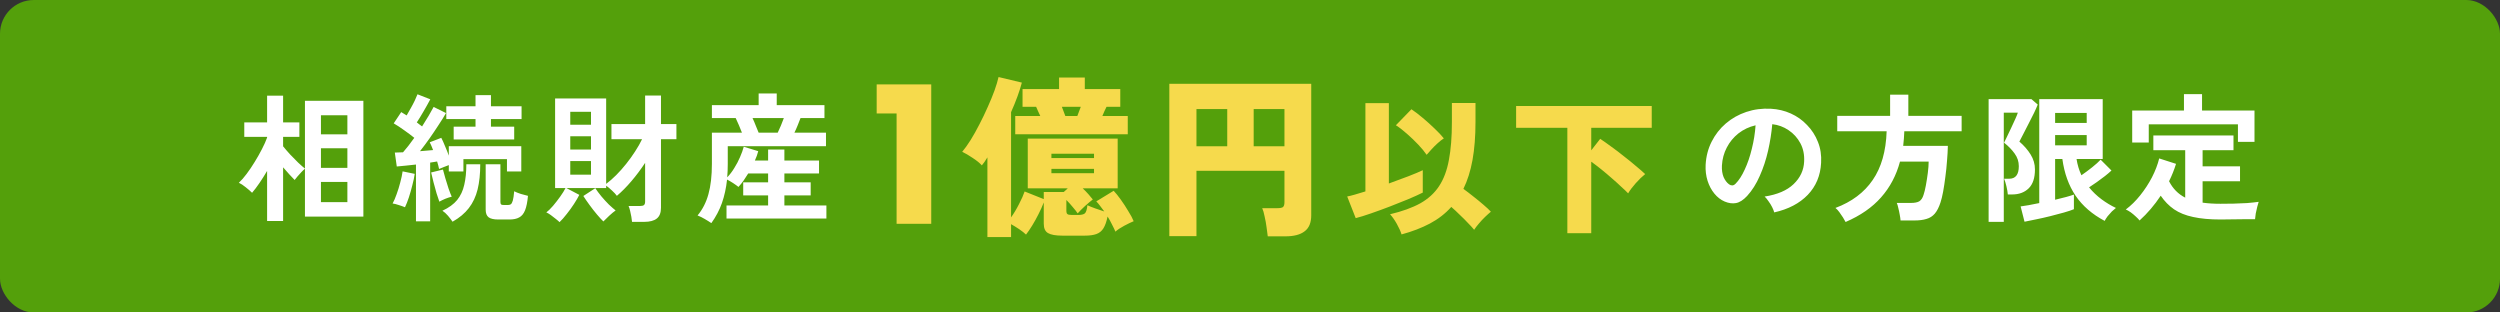
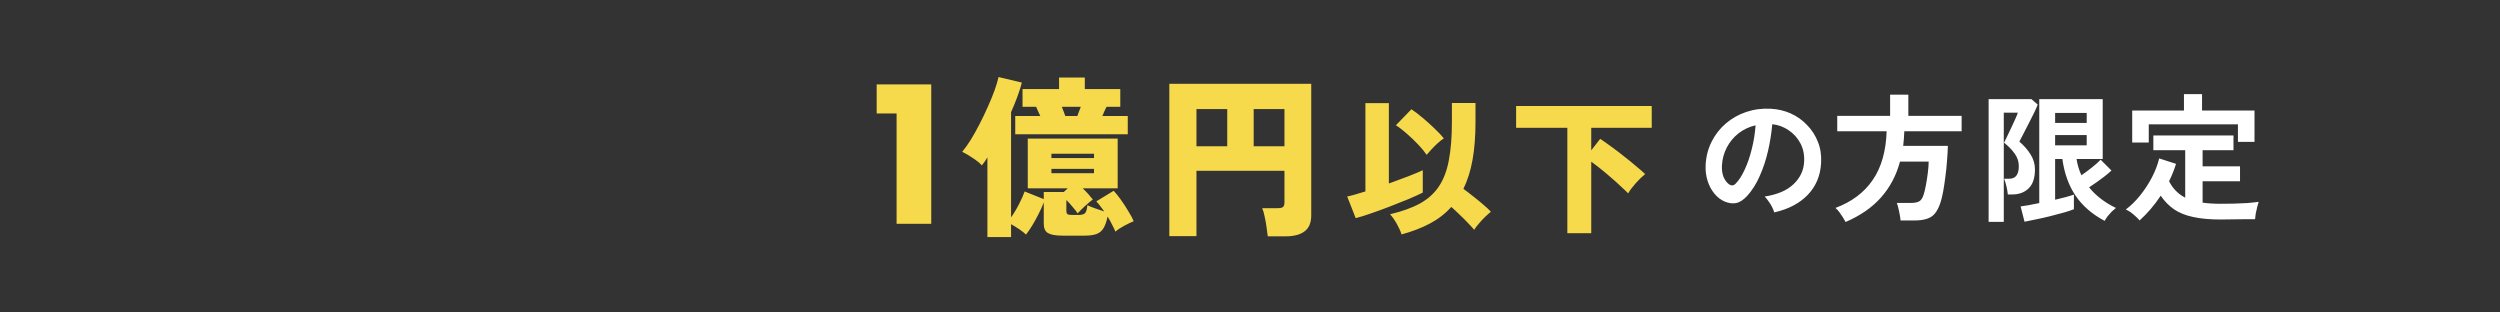
<svg xmlns="http://www.w3.org/2000/svg" width="592" height="74" viewBox="0 0 592 74" fill="none">
  <rect x="0" y="0" width="592" height="74" fill="#333333" stroke="none" />
-   <rect width="592" height="74" rx="8" fill="#54A00B" />
-   <path d="M63.25 52.339V40.479C62.657 41.489 62.053 42.444 61.438 43.345C60.823 44.245 60.241 45.014 59.691 45.651C59.296 45.256 58.791 44.816 58.176 44.333C57.583 43.85 57.045 43.499 56.562 43.279C57.155 42.73 57.77 42.027 58.407 41.17C59.066 40.292 59.703 39.347 60.317 38.337C60.954 37.305 61.526 36.294 62.031 35.306C62.558 34.296 62.964 33.384 63.25 32.572V32.407H57.846V28.98H63.25V22.655H67.038V28.98H70.893V32.407H67.038V34.647C67.5 35.218 68.049 35.855 68.686 36.558C69.323 37.239 69.96 37.887 70.597 38.502C71.255 39.117 71.794 39.589 72.211 39.919V23.874H86.048V51.285H72.211V39.952C71.969 40.149 71.684 40.424 71.354 40.775C71.047 41.105 70.739 41.445 70.432 41.797C70.146 42.126 69.927 42.401 69.773 42.62C69.421 42.269 69.004 41.829 68.521 41.302C68.038 40.775 67.544 40.215 67.038 39.622V52.339H63.25ZM76 47.858H82.259V43.081H76V47.858ZM76 39.754H82.259V35.108H76V39.754ZM76 31.814H82.259V27.3H76V31.814ZM98.502 52.405V38.963C97.645 39.051 96.822 39.139 96.031 39.227C95.24 39.315 94.548 39.38 93.955 39.424L93.494 36.13C93.779 36.108 94.087 36.097 94.416 36.097C94.746 36.097 95.086 36.086 95.438 36.064C95.811 35.625 96.228 35.119 96.69 34.548C97.151 33.955 97.623 33.318 98.106 32.638C97.404 32.066 96.613 31.473 95.734 30.858C94.856 30.221 94.021 29.672 93.23 29.211L95.01 26.543C95.405 26.762 95.833 27.026 96.294 27.333C96.602 26.828 96.92 26.268 97.25 25.653C97.601 25.038 97.92 24.434 98.205 23.841C98.491 23.226 98.71 22.721 98.864 22.325L101.895 23.512C101.434 24.39 100.907 25.334 100.314 26.345C99.743 27.333 99.205 28.212 98.7 28.98C98.919 29.134 99.128 29.299 99.325 29.475C99.545 29.628 99.754 29.782 99.951 29.936C100.522 29.035 101.05 28.179 101.533 27.366C102.016 26.553 102.4 25.873 102.686 25.323L105.618 26.773C105.157 27.586 104.575 28.519 103.872 29.573C103.191 30.628 102.466 31.704 101.698 32.802C100.929 33.879 100.182 34.878 99.457 35.8C100.006 35.756 100.533 35.712 101.039 35.669C101.566 35.625 102.071 35.581 102.554 35.537C102.422 35.185 102.291 34.856 102.159 34.548C102.027 34.241 101.895 33.955 101.763 33.692L104.498 32.638C104.783 33.187 105.08 33.846 105.387 34.614C105.717 35.361 106.013 36.108 106.277 36.855V34.614H123.442V40.61H120.048V37.678H109.736V40.61H106.277V39.095C105.904 39.227 105.508 39.38 105.091 39.556C104.674 39.71 104.3 39.864 103.971 40.017C103.883 39.534 103.729 38.941 103.51 38.238C103.246 38.282 102.982 38.326 102.719 38.37C102.455 38.414 102.17 38.458 101.862 38.502V52.405H98.502ZM107.43 33.033V30.002H112.603V28.19H105.684V25.159H112.603V22.523H116.26V25.159H123.508V28.19H116.26V30.002H121.762V33.033H107.43ZM118.006 51.977C116.93 51.977 116.161 51.801 115.7 51.45C115.238 51.098 115.008 50.494 115.008 49.638V38.897H118.5V47.826C118.5 48.111 118.555 48.309 118.665 48.419C118.775 48.507 119.027 48.55 119.422 48.55H120.213C120.521 48.55 120.762 48.495 120.938 48.386C121.136 48.254 121.3 47.957 121.432 47.496C121.564 47.035 121.674 46.299 121.762 45.289C122.135 45.486 122.651 45.695 123.31 45.915C123.969 46.112 124.54 46.266 125.023 46.376C124.891 47.847 124.661 48.99 124.331 49.802C124.002 50.615 123.541 51.175 122.948 51.483C122.377 51.812 121.608 51.977 120.641 51.977H118.006ZM107.167 52.504C106.881 52.087 106.519 51.614 106.079 51.087C105.64 50.582 105.201 50.187 104.762 49.901C106.277 49.198 107.441 48.353 108.254 47.364C109.066 46.354 109.627 45.157 109.934 43.773C110.263 42.389 110.428 40.764 110.428 38.897H113.723C113.723 41.181 113.514 43.169 113.097 44.86C112.68 46.552 111.988 48.023 111.021 49.275C110.077 50.505 108.792 51.581 107.167 52.504ZM95.899 49.078C95.482 48.902 94.987 48.726 94.416 48.55C93.845 48.353 93.362 48.232 92.967 48.188C93.296 47.595 93.615 46.859 93.922 45.981C94.252 45.08 94.537 44.158 94.779 43.213C95.043 42.247 95.229 41.368 95.339 40.578L98.205 41.17C98.095 41.961 97.909 42.851 97.645 43.839C97.404 44.828 97.129 45.794 96.822 46.738C96.514 47.661 96.207 48.441 95.899 49.078ZM104.037 47.76C103.861 47.276 103.641 46.618 103.378 45.783C103.136 44.926 102.895 44.048 102.653 43.147C102.411 42.247 102.225 41.478 102.093 40.841L104.893 40.149C105.025 40.676 105.212 41.357 105.453 42.192C105.695 43.005 105.948 43.817 106.211 44.63C106.497 45.443 106.749 46.09 106.969 46.574C106.508 46.683 106.002 46.848 105.453 47.068C104.926 47.288 104.454 47.518 104.037 47.76ZM132.502 52.603C132.282 52.383 131.975 52.12 131.579 51.812C131.206 51.505 130.822 51.208 130.426 50.922C130.031 50.637 129.68 50.428 129.372 50.297C129.833 49.945 130.36 49.429 130.954 48.748C131.547 48.045 132.118 47.309 132.667 46.541C133.216 45.772 133.633 45.102 133.919 44.531H131.448V23.314H143.539V43.543C144.308 42.971 145.098 42.28 145.911 41.467C146.724 40.654 147.514 39.765 148.283 38.798C149.052 37.832 149.755 36.855 150.392 35.866C151.051 34.856 151.6 33.889 152.039 32.967H144.791V29.376H152.764V22.622H156.52V29.376H160.177V32.967H156.52V49.209C156.52 50.373 156.19 51.219 155.531 51.746C154.872 52.273 153.873 52.537 152.533 52.537H149.667C149.645 52.207 149.59 51.801 149.502 51.318C149.414 50.835 149.315 50.362 149.206 49.901C149.096 49.44 148.975 49.066 148.843 48.781H151.512C151.951 48.781 152.27 48.715 152.467 48.583C152.665 48.43 152.764 48.144 152.764 47.727V38.568C151.753 40.105 150.666 41.555 149.502 42.917C148.36 44.256 147.218 45.41 146.076 46.376C145.812 46.003 145.428 45.585 144.923 45.124C144.417 44.641 143.956 44.256 143.539 43.971V44.531H134.116L137.18 46.145C136.873 46.76 136.455 47.474 135.928 48.287C135.401 49.099 134.83 49.89 134.215 50.659C133.622 51.428 133.051 52.076 132.502 52.603ZM142.88 52.438C142.485 52.065 141.979 51.516 141.364 50.791C140.771 50.088 140.178 49.33 139.585 48.517C138.992 47.705 138.509 47.002 138.136 46.409L140.969 44.564C141.342 45.135 141.815 45.772 142.386 46.475C142.979 47.178 143.583 47.837 144.198 48.452C144.835 49.045 145.362 49.506 145.779 49.835C145.34 50.143 144.835 50.56 144.264 51.087C143.693 51.614 143.231 52.065 142.88 52.438ZM135.039 41.368H139.948V38.139H135.039V41.368ZM135.039 35.405H139.948V32.275H135.039V35.405ZM135.039 29.541H139.948V26.477H135.039V29.541ZM168.446 52.833C167.963 52.504 167.436 52.174 166.865 51.845C166.315 51.516 165.755 51.241 165.184 51.021C166.37 49.594 167.227 47.913 167.754 45.981C168.303 44.026 168.578 41.632 168.578 38.798V31.419H175.694C175.474 30.847 175.233 30.254 174.969 29.639C174.706 29.003 174.453 28.442 174.212 27.959H168.578V24.895H179.648V22.128H183.931V24.895H195.231V27.959H189.564C189.389 28.464 189.169 29.024 188.905 29.639C188.664 30.254 188.4 30.847 188.115 31.419H195.593V34.614H172.334V38.798C172.334 39.347 172.323 39.897 172.301 40.446C172.279 40.973 172.246 41.489 172.202 41.994C172.817 41.357 173.377 40.621 173.882 39.787C174.409 38.952 174.859 38.096 175.233 37.217C175.628 36.316 175.925 35.493 176.122 34.746L179.549 35.8C179.461 36.152 179.351 36.514 179.219 36.888C179.088 37.261 178.934 37.634 178.758 38.008H181.888V35.405H185.743V38.008H193.946V41.072H185.743V43.18H191.969V46.277H185.743V48.649H195.692V51.746H172.037V48.649H181.888V46.277H175.991V43.18H181.888V41.072H177.177C176.825 41.643 176.463 42.203 176.089 42.752C175.716 43.279 175.31 43.784 174.87 44.267C174.519 43.982 174.091 43.674 173.586 43.345C173.08 43.016 172.608 42.741 172.169 42.521C171.949 44.542 171.543 46.398 170.95 48.089C170.357 49.758 169.522 51.34 168.446 52.833ZM179.648 31.419H184.161C184.403 30.913 184.655 30.353 184.919 29.738C185.183 29.101 185.413 28.508 185.611 27.959H178.198C178.462 28.508 178.714 29.101 178.956 29.738C179.219 30.353 179.45 30.913 179.648 31.419Z" fill="white" />
  <path d="M212.313 26.875H207.597V19.989H220.519V53H212.313V26.875ZM233.819 56.13V37.268C233.6 37.625 233.38 37.968 233.161 38.298C232.941 38.6 232.721 38.888 232.502 39.163C231.98 38.586 231.252 37.996 230.319 37.392C229.386 36.76 228.562 36.28 227.848 35.95C228.452 35.237 229.111 34.317 229.825 33.191C230.539 32.038 231.239 30.789 231.925 29.444C232.639 28.071 233.298 26.698 233.902 25.325C234.533 23.925 235.069 22.621 235.508 21.413C235.947 20.178 236.263 19.121 236.455 18.242L241.974 19.56C241.727 20.521 241.383 21.605 240.944 22.813C240.505 24.021 239.997 25.27 239.42 26.561V51.476C240.107 50.515 240.738 49.458 241.315 48.305C241.919 47.152 242.358 46.164 242.633 45.34L247.163 47.152V45.464H251.899L252.846 44.599H243.374V32.821H264.665V44.599H256.387C256.854 45.038 257.307 45.505 257.746 45.999C258.186 46.493 258.529 46.905 258.776 47.234C258.309 47.591 257.705 48.099 256.964 48.758C256.25 49.417 255.66 50.007 255.193 50.529C254.946 50.145 254.562 49.651 254.04 49.047C253.546 48.443 253.038 47.88 252.516 47.358V49.994C252.516 50.323 252.599 50.556 252.763 50.694C252.928 50.831 253.271 50.9 253.793 50.9H255.358C256.044 50.9 256.538 50.79 256.84 50.57C257.17 50.323 257.39 49.664 257.499 48.593C257.939 48.813 258.543 49.06 259.311 49.335C260.08 49.609 260.808 49.856 261.494 50.076C261.165 49.609 260.835 49.17 260.506 48.758C260.204 48.346 259.902 47.989 259.6 47.688L263.718 45.175C264.212 45.697 264.775 46.397 265.406 47.276C266.038 48.154 266.628 49.06 267.177 49.994C267.754 50.9 268.179 51.696 268.454 52.382C267.85 52.629 267.109 52.986 266.23 53.453C265.351 53.92 264.651 54.386 264.13 54.853C263.938 54.386 263.677 53.837 263.347 53.206C263.045 52.574 262.688 51.929 262.277 51.27C262.029 52.478 261.7 53.412 261.288 54.071C260.876 54.73 260.314 55.183 259.6 55.43C258.913 55.677 258.007 55.8 256.882 55.8H251.569C249.977 55.8 248.837 55.594 248.151 55.183C247.492 54.798 247.163 54.057 247.163 52.959V47.935C246.833 48.813 246.421 49.733 245.927 50.694C245.46 51.627 244.966 52.52 244.445 53.371C243.923 54.222 243.429 54.949 242.962 55.553C242.578 55.169 242.042 54.743 241.356 54.277C240.697 53.837 240.052 53.439 239.42 53.082V56.13H233.819ZM240.409 31.791V27.467H246.339C246.147 27.082 245.968 26.698 245.804 26.314C245.639 25.929 245.488 25.586 245.351 25.284H242.138V21.084H250.787V18.366H256.882V21.084H265.283V25.284H262.029C261.892 25.586 261.727 25.929 261.535 26.314C261.371 26.698 261.206 27.082 261.041 27.467H267.054V31.791H240.409ZM248.975 41.016H259.064V39.986H248.975V41.016ZM248.975 37.433H259.064V36.404H248.975V37.433ZM252.269 27.467H255.111L255.934 25.284H251.446L252.269 27.467ZM300.206 55.965C300.151 55.389 300.055 54.661 299.917 53.782C299.807 52.931 299.656 52.094 299.464 51.27C299.3 50.419 299.107 49.76 298.888 49.294H302.512C303.116 49.294 303.541 49.211 303.788 49.047C304.035 48.854 304.159 48.47 304.159 47.893V40.439H283.321V55.924H276.896V19.848H310.501V50.982C310.501 52.739 309.979 54.002 308.936 54.771C307.92 55.567 306.397 55.965 304.365 55.965H300.206ZM283.321 34.633H290.61V25.82H283.321V34.633ZM296.87 34.633H304.159V25.82H296.87V34.633ZM331.889 55.511C331.654 54.757 331.276 53.92 330.758 53C330.239 52.08 329.708 51.326 329.166 50.736C332.043 50.053 334.424 49.192 336.31 48.154C338.197 47.093 339.682 45.738 340.767 44.087C341.875 42.413 342.653 40.338 343.101 37.862C343.573 35.386 343.808 32.404 343.808 28.914V24.387H349.397V28.914C349.397 32.286 349.161 35.28 348.689 37.898C348.218 40.491 347.499 42.767 346.532 44.724C347.286 45.266 348.088 45.879 348.937 46.563C349.786 47.223 350.576 47.872 351.307 48.508C352.061 49.145 352.639 49.687 353.04 50.135C352.662 50.442 352.214 50.843 351.696 51.338C351.177 51.833 350.682 52.363 350.21 52.929C349.739 53.472 349.361 53.967 349.078 54.415C348.725 53.967 348.241 53.436 347.628 52.823C347.039 52.187 346.39 51.538 345.683 50.878C344.999 50.194 344.327 49.569 343.667 49.003C342.252 50.583 340.566 51.892 338.609 52.929C336.652 53.967 334.412 54.827 331.889 55.511ZM321.031 51.656L319.015 46.528C319.416 46.457 319.994 46.315 320.748 46.103C321.526 45.891 322.387 45.632 323.33 45.325V24.422H328.883V43.45C330.534 42.861 332.09 42.283 333.552 41.718C335.014 41.152 336.134 40.68 336.912 40.303V45.608C336.016 46.056 334.872 46.575 333.481 47.164C332.113 47.73 330.663 48.308 329.131 48.897C327.598 49.487 326.112 50.029 324.674 50.524C323.259 51.019 322.045 51.397 321.031 51.656ZM337.831 36.66C337.336 35.929 336.676 35.127 335.851 34.255C335.025 33.382 334.141 32.533 333.198 31.708C332.278 30.883 331.394 30.199 330.545 29.657L334.224 25.872C335.049 26.415 335.945 27.099 336.912 27.924C337.902 28.749 338.845 29.598 339.741 30.47C340.637 31.319 341.356 32.086 341.899 32.769C341.451 33.052 340.955 33.441 340.413 33.936C339.894 34.408 339.399 34.903 338.928 35.422C338.48 35.917 338.114 36.33 337.831 36.66ZM371.148 55.228V30.258H359.017V25.094H391.131V30.258H376.807V35.599L378.929 32.875C379.707 33.394 380.592 34.019 381.582 34.75C382.572 35.457 383.563 36.212 384.553 37.014C385.567 37.792 386.51 38.558 387.382 39.312C388.278 40.043 389.009 40.68 389.575 41.222C388.868 41.788 388.125 42.507 387.347 43.38C386.569 44.252 385.968 45.054 385.543 45.785C385.166 45.384 384.635 44.877 383.952 44.264C383.291 43.627 382.549 42.955 381.723 42.248C380.898 41.517 380.061 40.81 379.212 40.126C378.363 39.442 377.562 38.829 376.807 38.287V55.228H371.148Z" fill="#F6DA4C" />
  <path d="M420.135 50.297C420.048 49.945 419.883 49.528 419.641 49.045C419.4 48.561 419.114 48.1 418.785 47.661C418.477 47.2 418.17 46.826 417.862 46.541C420.871 46.079 423.155 45.102 424.715 43.608C426.296 42.093 427.131 40.314 427.219 38.271C427.307 36.646 427.01 35.196 426.329 33.922C425.648 32.648 424.715 31.616 423.529 30.826C422.365 30.035 421.08 29.562 419.674 29.409C419.498 31.451 419.169 33.538 418.686 35.669C418.203 37.799 417.544 39.798 416.709 41.665C415.896 43.532 414.897 45.113 413.711 46.409C412.81 47.375 411.932 47.935 411.075 48.089C410.241 48.243 409.351 48.122 408.407 47.727C407.484 47.331 406.671 46.705 405.969 45.849C405.266 44.992 404.728 43.982 404.354 42.818C403.981 41.632 403.827 40.369 403.893 39.029C404.003 37.03 404.475 35.207 405.31 33.56C406.144 31.891 407.265 30.452 408.67 29.244C410.076 28.036 411.69 27.125 413.513 26.51C415.336 25.895 417.28 25.642 419.345 25.752C421.014 25.84 422.584 26.213 424.056 26.872C425.528 27.531 426.812 28.442 427.911 29.607C429.031 30.749 429.887 32.077 430.48 33.593C431.095 35.108 431.348 36.767 431.238 38.568C431.084 41.577 430.03 44.103 428.075 46.145C426.121 48.166 423.474 49.55 420.135 50.297ZM409.428 43.641C409.67 43.817 409.922 43.905 410.186 43.905C410.449 43.905 410.713 43.773 410.976 43.51C411.767 42.719 412.492 41.599 413.151 40.149C413.832 38.7 414.392 37.063 414.831 35.24C415.292 33.417 415.589 31.561 415.721 29.672C414.205 30.024 412.854 30.661 411.668 31.583C410.504 32.506 409.582 33.626 408.901 34.944C408.22 36.24 407.836 37.667 407.748 39.227C407.704 40.259 407.836 41.16 408.143 41.928C408.473 42.675 408.901 43.246 409.428 43.641ZM437.037 52.57C436.883 52.262 436.674 51.9 436.411 51.483C436.147 51.065 435.862 50.648 435.554 50.231C435.247 49.813 434.939 49.484 434.632 49.242C438.497 47.793 441.44 45.585 443.461 42.62C445.504 39.655 446.602 35.811 446.756 31.089H435.06V27.432H447.579V22.424H451.895V27.432H464.514V31.089H450.94C450.918 31.682 450.885 32.264 450.841 32.835C450.797 33.406 450.742 33.977 450.676 34.548H461.252C461.23 35.625 461.164 36.8 461.054 38.074C460.966 39.347 460.835 40.621 460.659 41.895C460.505 43.147 460.329 44.311 460.132 45.388C459.934 46.442 459.725 47.298 459.506 47.957C459.132 49.099 458.682 49.978 458.155 50.593C457.628 51.208 456.969 51.625 456.178 51.845C455.409 52.087 454.454 52.207 453.312 52.207H450.05C450.028 51.834 449.962 51.373 449.853 50.824C449.765 50.297 449.655 49.78 449.523 49.275C449.413 48.748 449.293 48.342 449.161 48.056H452.488C453.389 48.056 454.059 47.924 454.498 47.661C454.937 47.375 455.267 46.881 455.486 46.178C455.684 45.607 455.871 44.849 456.046 43.905C456.222 42.939 456.376 41.95 456.508 40.94C456.639 39.908 456.705 39.018 456.705 38.271H449.918C449.04 41.544 447.546 44.366 445.438 46.738C443.351 49.111 440.551 51.054 437.037 52.57ZM479.405 52.504L478.483 48.88C478.988 48.814 479.625 48.715 480.393 48.583C481.184 48.43 482.019 48.265 482.897 48.089V23.479H497.921V37.645H491.727C491.925 38.985 492.309 40.27 492.88 41.5C493.715 40.929 494.56 40.303 495.417 39.622C496.273 38.941 496.943 38.337 497.427 37.81L499.996 40.38C499.579 40.775 499.063 41.214 498.448 41.698C497.833 42.159 497.196 42.631 496.537 43.114C495.878 43.575 495.263 43.993 494.692 44.366C495.571 45.443 496.559 46.387 497.657 47.2C498.755 48.012 499.886 48.693 501.051 49.242C500.787 49.44 500.469 49.715 500.095 50.066C499.744 50.439 499.403 50.824 499.074 51.219C498.766 51.636 498.536 51.999 498.382 52.306C495.439 50.747 493.144 48.759 491.496 46.343C489.871 43.927 488.828 41.028 488.366 37.645H486.653V47.298C487.62 47.057 488.498 46.837 489.289 46.639C490.08 46.42 490.684 46.233 491.101 46.079V49.539C490.53 49.78 489.739 50.044 488.729 50.33C487.74 50.615 486.664 50.901 485.5 51.186C484.358 51.472 483.238 51.724 482.14 51.944C481.063 52.185 480.152 52.372 479.405 52.504ZM470.905 52.537V23.479H481.052L482.535 24.763C482.359 25.225 482.074 25.873 481.678 26.707C481.283 27.52 480.844 28.387 480.361 29.31C479.899 30.21 479.471 31.045 479.076 31.814C478.68 32.583 478.384 33.154 478.186 33.527C479.284 34.471 480.174 35.493 480.855 36.591C481.536 37.689 481.876 38.864 481.876 40.116C481.876 42.137 481.382 43.63 480.393 44.597C479.405 45.563 478.098 46.047 476.473 46.047H475.452C475.408 45.497 475.298 44.849 475.122 44.103C474.946 43.356 474.76 42.763 474.562 42.324H475.781C477.297 42.324 478.054 41.335 478.054 39.358C478.054 38.26 477.725 37.261 477.066 36.36C476.429 35.46 475.594 34.603 474.562 33.791C474.694 33.527 474.913 33.077 475.221 32.44C475.55 31.781 475.891 31.067 476.242 30.298C476.616 29.53 476.945 28.816 477.231 28.157C477.538 27.476 477.736 26.982 477.824 26.674H474.496V52.537H470.905ZM486.653 34.417H494.132V31.979H486.653V34.417ZM486.653 29.112H494.132V26.74H486.653V29.112ZM506.651 52.207C506.432 51.922 506.124 51.603 505.729 51.252C505.356 50.901 504.96 50.571 504.543 50.264C504.126 49.978 503.741 49.758 503.39 49.605C504.598 48.704 505.729 47.595 506.783 46.277C507.859 44.937 508.793 43.51 509.584 41.994C510.374 40.457 510.945 38.963 511.297 37.514L515.283 38.798C514.866 40.16 514.317 41.533 513.636 42.917C514.514 44.652 515.788 45.948 517.458 46.804V35.57H509.913V32.077H528.89V35.57H521.576V39.391H530.438V42.917H521.576V47.99C522.213 48.078 522.883 48.144 523.586 48.188C524.288 48.232 525.035 48.254 525.826 48.254C526.792 48.254 527.814 48.243 528.89 48.221C529.988 48.199 531.053 48.155 532.086 48.089C533.14 48.001 534.062 47.902 534.853 47.793C534.765 48.034 534.655 48.419 534.524 48.946C534.392 49.473 534.271 50.011 534.161 50.56C534.073 51.131 534.018 51.581 533.996 51.911C533.162 51.911 532.25 51.911 531.262 51.911C530.296 51.933 529.34 51.944 528.396 51.944C527.451 51.966 526.595 51.977 525.826 51.977C523.278 51.977 521.115 51.779 519.336 51.384C517.556 51.01 516.052 50.406 514.822 49.572C513.614 48.737 512.56 47.661 511.659 46.343C510.188 48.561 508.518 50.516 506.651 52.207ZM504.905 33.758V26.18H517.161V22.293H521.444V26.18H533.865V33.593H529.944V29.442H508.826V33.758H504.905Z" fill="white" />
</svg>